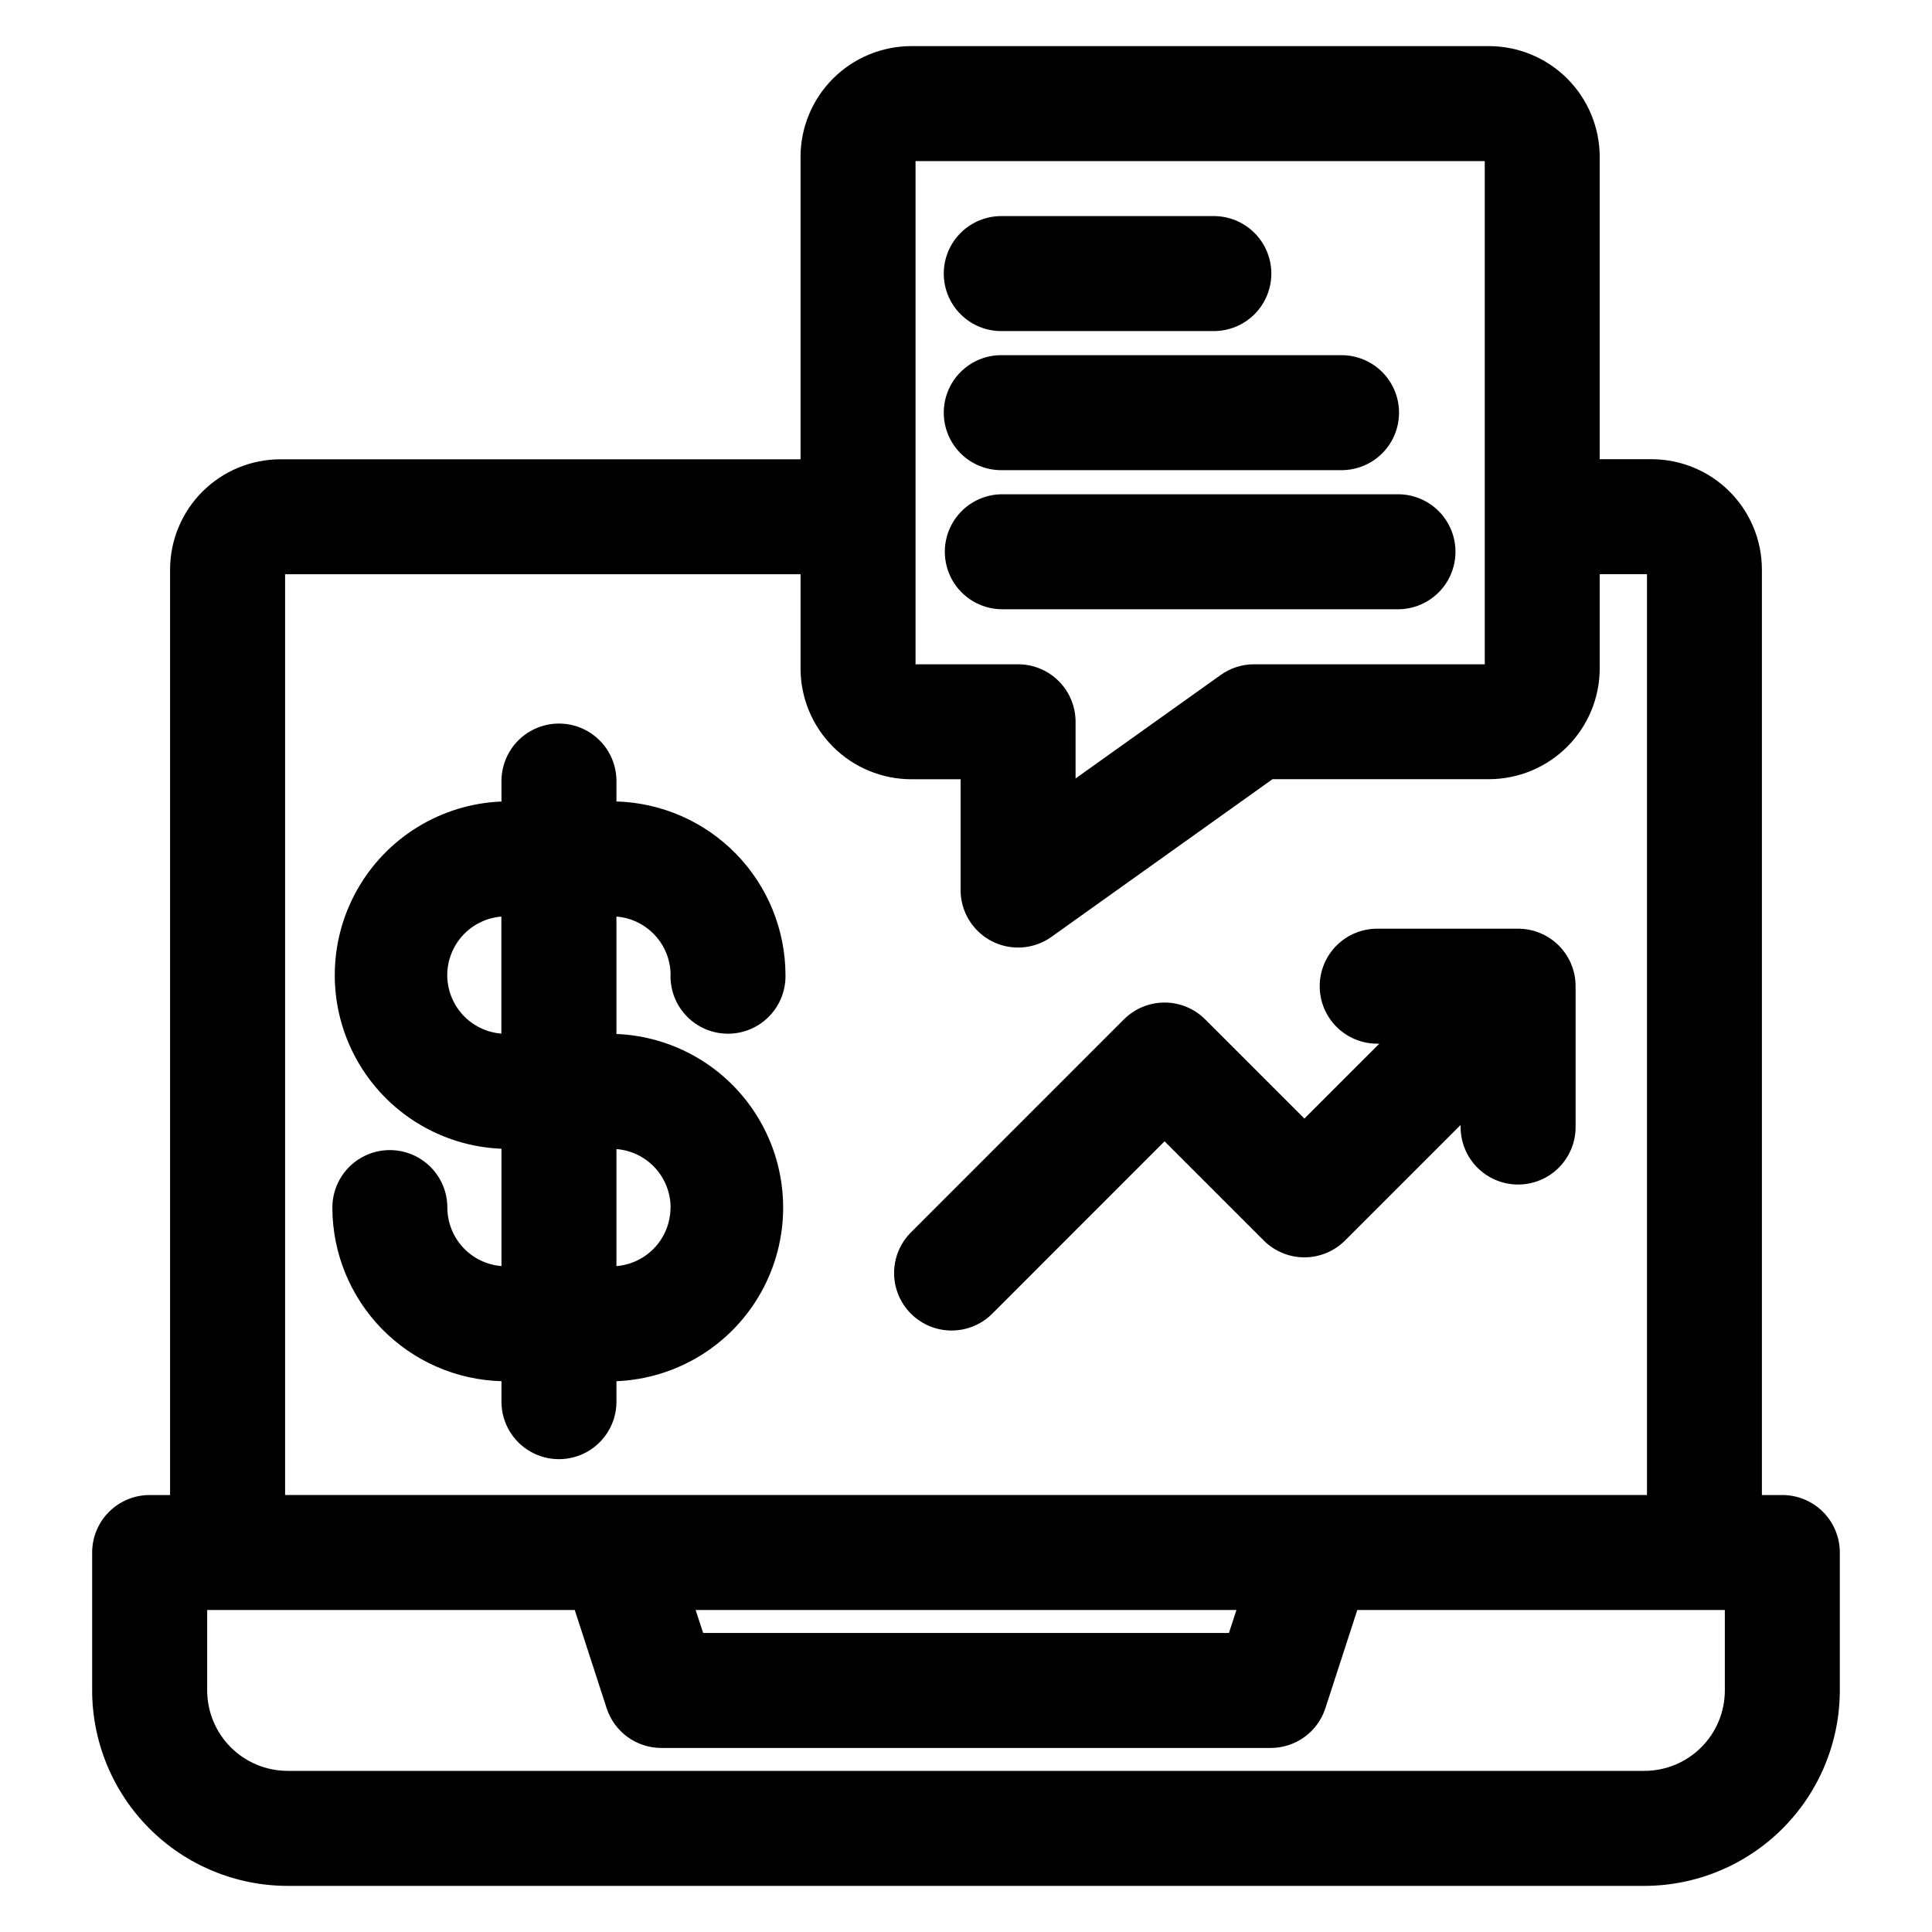
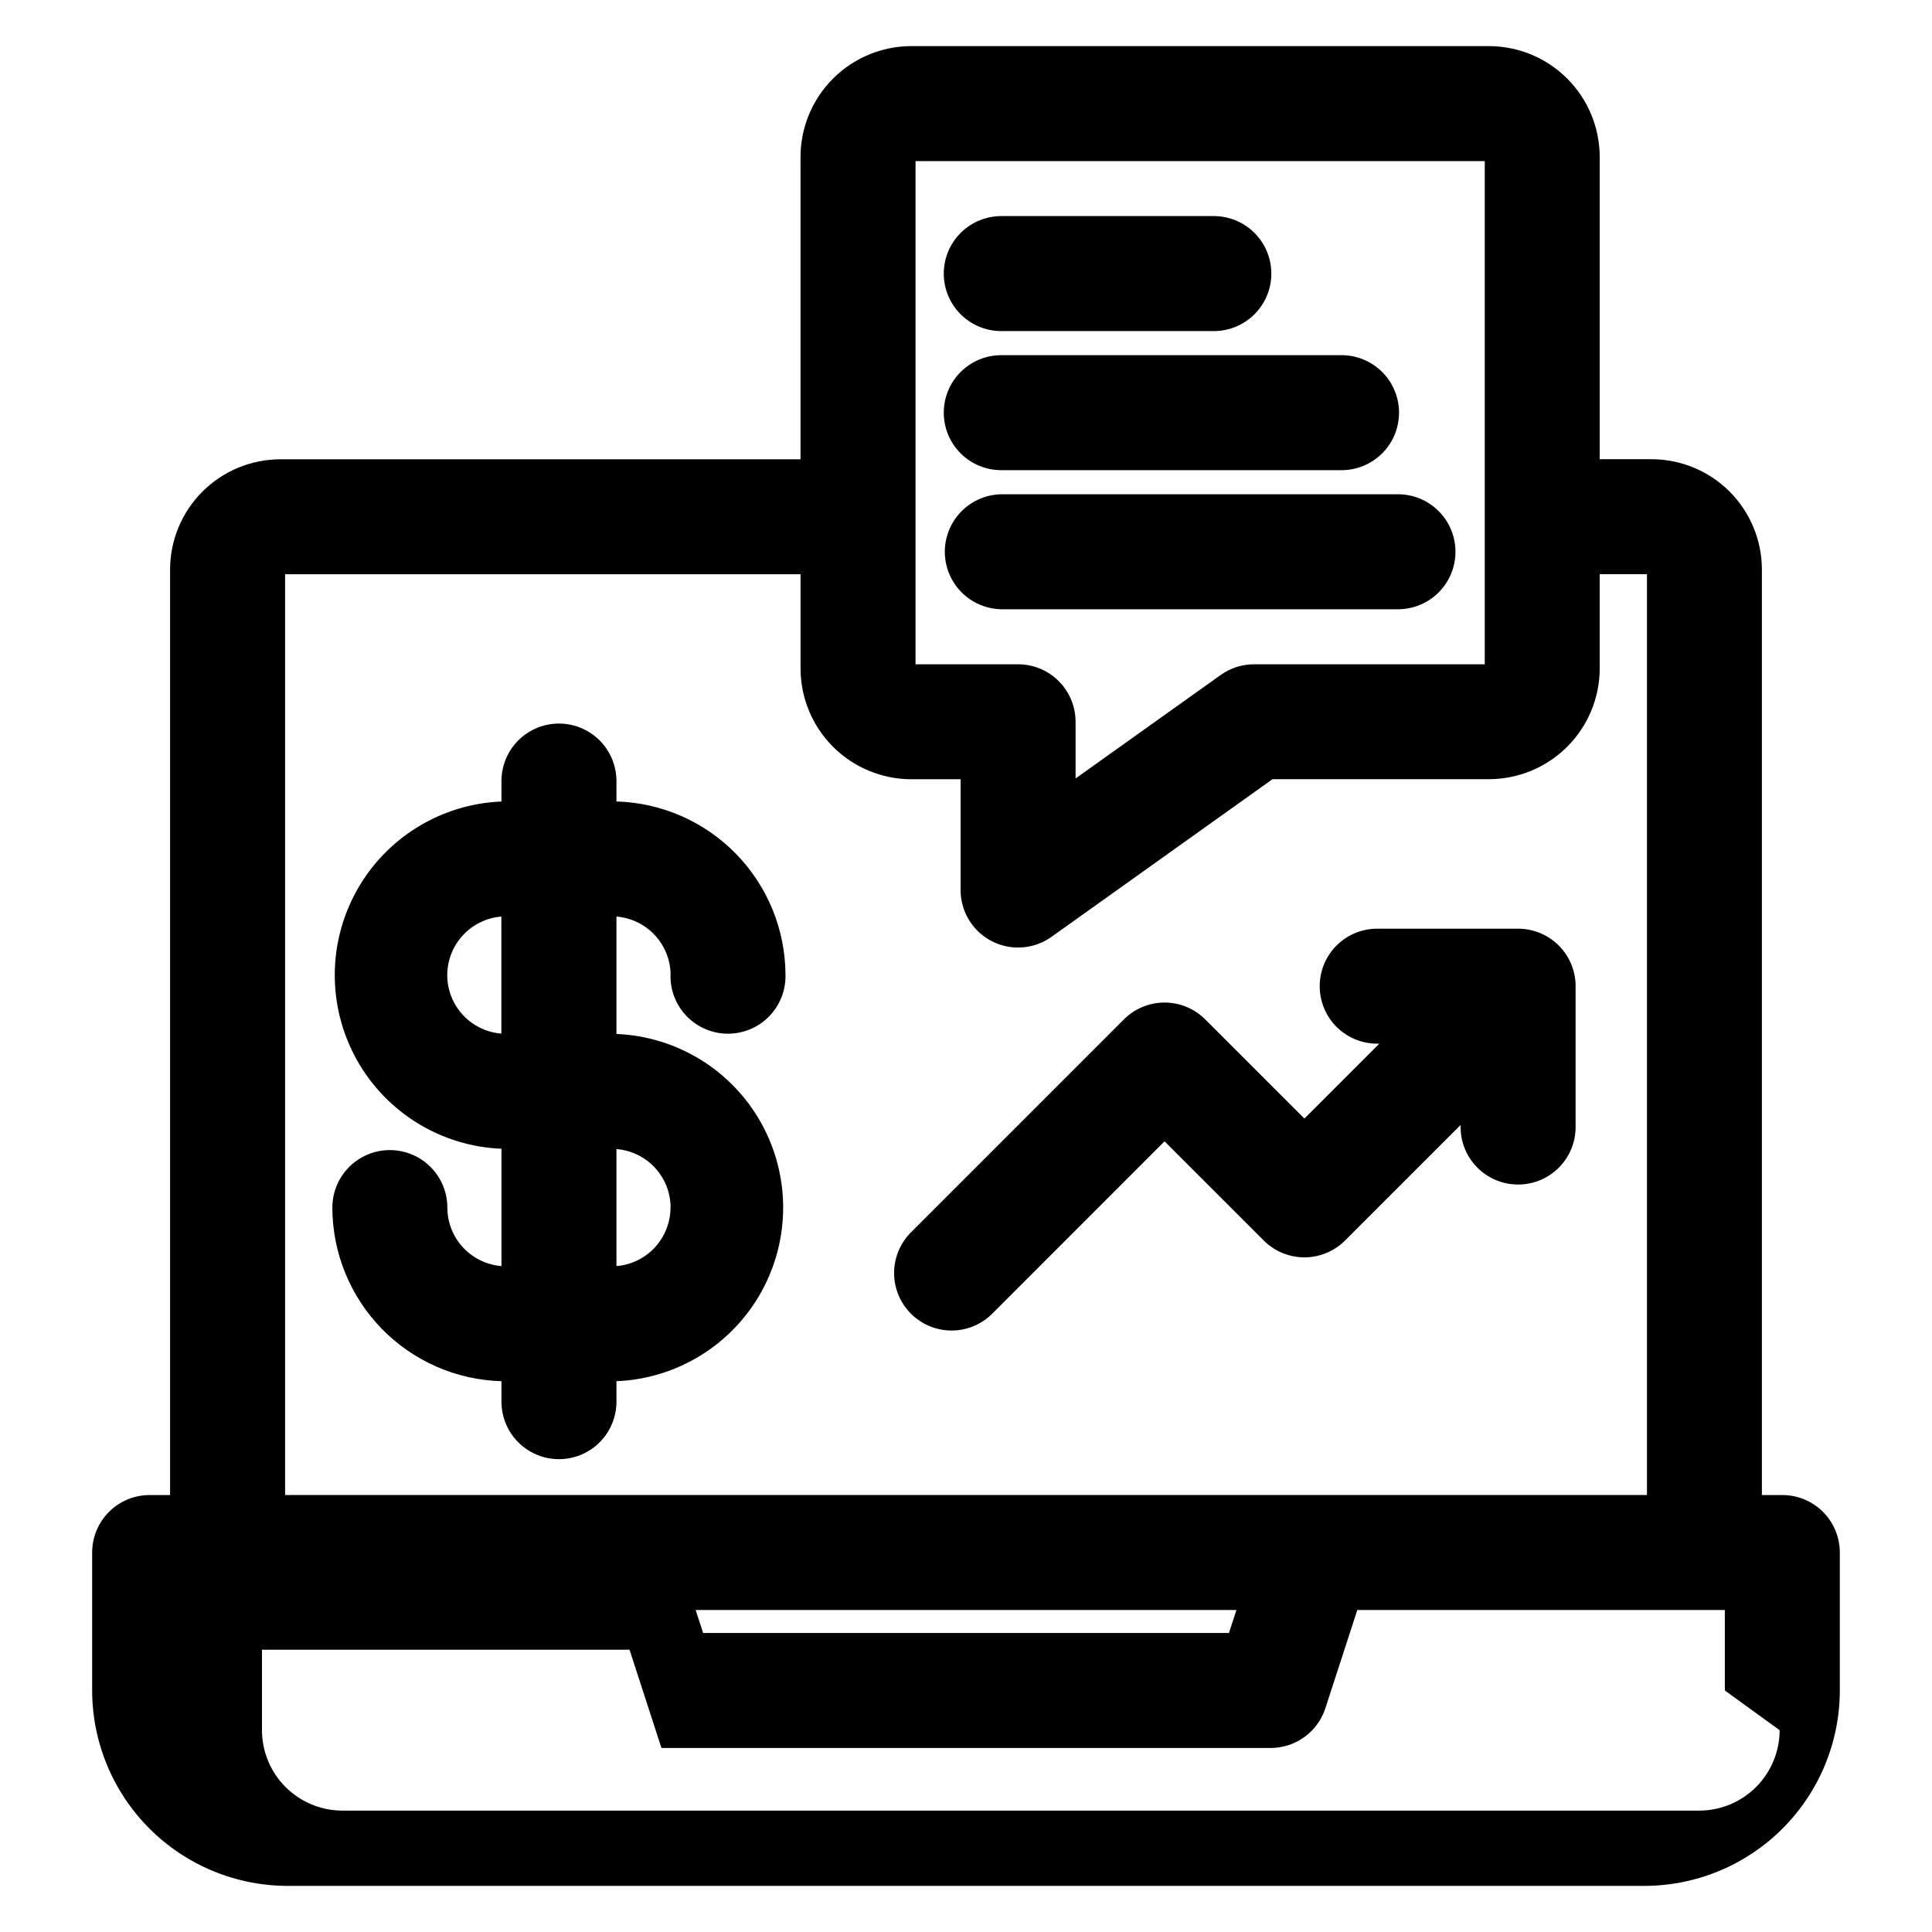
<svg xmlns="http://www.w3.org/2000/svg" fill="#000000" width="800px" height="800px" version="1.1" viewBox="144 144 512 512">
-   <path d="m561.55 405.34v37.051c0.078 4.09-1.492 8.039-4.359 10.961-2.863 2.918-6.785 4.562-10.875 4.562-4.094 0-8.012-1.645-10.879-4.562-2.863-2.922-4.434-6.871-4.359-10.961v-0.266l-30.629 30.625v-0.004c-2.856 2.859-6.731 4.465-10.77 4.465-4.039 0-7.914-1.605-10.77-4.465l-26.289-26.285-45.867 45.879v0.004c-3.875 3.727-9.426 5.141-14.613 3.715-5.184-1.426-9.234-5.481-10.656-10.664-1.422-5.188-0.004-10.738 3.731-14.609l56.629-56.637c2.859-2.859 6.734-4.465 10.777-4.465 4.043 0 7.918 1.605 10.773 4.465l26.285 26.281 19.852-19.844h-0.273c-4.09 0.074-8.039-1.496-10.961-4.359-2.918-2.867-4.562-6.785-4.562-10.879 0-4.09 1.645-8.012 4.562-10.875 2.922-2.867 6.871-4.438 10.961-4.359h37.062c4.039 0 7.914 1.605 10.77 4.461 2.856 2.856 4.461 6.731 4.461 10.77zm-239.86 58.68c-0.008 3.91-1.484 7.676-4.137 10.551-2.652 2.871-6.289 4.641-10.188 4.953v-31.008c3.902 0.309 7.547 2.074 10.207 4.949 2.656 2.871 4.137 6.641 4.144 10.555zm-59.164-61.605c0.008-3.914 1.488-7.68 4.144-10.555s6.293-4.644 10.195-4.961v31.02c-3.902-0.309-7.543-2.078-10.199-4.949-2.656-2.875-4.137-6.641-4.141-10.555zm59.164 0c-0.078 4.09 1.492 8.043 4.359 10.961 2.863 2.922 6.785 4.566 10.875 4.566s8.012-1.645 10.875-4.566c2.867-2.918 4.438-6.871 4.363-10.961-0.02-11.988-4.707-23.5-13.07-32.09-8.363-8.59-19.742-13.586-31.727-13.926v-5.699c-0.102-5.375-3.027-10.297-7.699-12.957-4.676-2.656-10.402-2.656-15.074 0-4.672 2.66-7.598 7.582-7.699 12.957v5.711c-15.992 0.648-30.504 9.559-38.316 23.527-7.816 13.969-7.816 30.996 0 44.965 7.812 13.969 22.324 22.879 38.316 23.527v31.094c-3.902-0.309-7.543-2.078-10.199-4.949-2.656-2.871-4.137-6.641-4.141-10.555 0-5.445-2.906-10.473-7.621-13.195-4.715-2.723-10.523-2.723-15.238 0-4.715 2.723-7.617 7.75-7.617 13.195 0.016 11.992 4.707 23.508 13.074 32.098 8.367 8.59 19.754 13.582 31.742 13.914v5.715c0.102 5.375 3.027 10.297 7.699 12.957 4.672 2.656 10.398 2.656 15.074 0 4.672-2.66 7.598-7.582 7.699-12.957v-5.715c15.992-0.652 30.5-9.559 38.316-23.527 7.816-13.973 7.816-30.996 0-44.965-7.816-13.969-22.324-22.879-38.316-23.527v-31.113c3.902 0.312 7.543 2.082 10.203 4.957s4.141 6.644 4.148 10.559zm72.418-185.91c0-4.039 1.605-7.914 4.461-10.77 2.859-2.859 6.731-4.465 10.773-4.469h56.625c5.375 0.102 10.301 3.027 12.957 7.699 2.66 4.672 2.66 10.402 0 15.074-2.656 4.672-7.582 7.598-12.957 7.699h-56.625c-4.043 0-7.918-1.602-10.773-4.461-2.859-2.856-4.465-6.731-4.461-10.773zm120.66 88.953h-105.43c-5.375-0.102-10.301-3.027-12.961-7.699-2.656-4.672-2.656-10.402 0-15.074 2.66-4.672 7.586-7.598 12.961-7.699h105.43c5.375 0.102 10.297 3.027 12.957 7.699 2.656 4.672 2.656 10.402 0 15.074-2.66 4.672-7.582 7.598-12.957 7.699zm-120.66-52.086c-0.004-4.043 1.602-7.922 4.457-10.781s6.734-4.465 10.777-4.465h90.469c5.375 0.102 10.297 3.027 12.957 7.699 2.656 4.672 2.656 10.402 0 15.074-2.66 4.672-7.582 7.598-12.957 7.699h-90.469c-4.043 0-7.918-1.602-10.773-4.457-2.856-2.856-4.461-6.731-4.461-10.77zm186.36 42.797h-12.527v24.969c-0.008 7.781-3.106 15.242-8.609 20.746-5.504 5.504-12.969 8.602-20.75 8.609h-57.355l-58.57 41.781c-3.055 2.18-6.805 3.156-10.531 2.746-3.731-0.414-7.176-2.191-9.676-4.988s-3.883-6.414-3.879-10.168v-29.352h-13.055c-7.785-0.008-15.246-3.102-20.754-8.605-5.504-5.504-8.602-12.965-8.609-20.75v-24.969h-136.6v244.01h360.91v-244.01zm-252.12 274.5h143.32l-1.988 6.09h-139.34zm272.75 21.324v-21.324h-97.402l-8.457 26.027c-0.992 3.062-2.93 5.731-5.535 7.621-2.602 1.891-5.738 2.91-8.957 2.91h-161.46c-3.223 0.008-6.363-1.008-8.973-2.902-2.609-1.891-4.551-4.562-5.547-7.629l-8.457-26.031-97.406 0.004v21.324-0.004c0.008 5.652 2.254 11.07 6.254 15.066 3.996 3.996 9.414 6.242 15.066 6.246h359.56c5.652-0.004 11.07-2.25 15.066-6.246s6.246-9.414 6.25-15.066zm-214.47-405.3v133.35h27.172c4.043 0 7.918 1.605 10.777 4.465 2.859 2.856 4.461 6.734 4.461 10.777v15.012l38.461-27.422 0.004-0.004c2.578-1.84 5.672-2.828 8.844-2.828h61.129v-133.35zm151.96-30.473h-153.08c-7.785 0.008-15.25 3.106-20.754 8.609s-8.602 12.969-8.609 20.754v80.137h-137.87c-7.738 0.016-15.152 3.094-20.629 8.562-5.473 5.469-8.555 12.883-8.574 20.621v245.3h-5.418c-4.039 0-7.914 1.605-10.773 4.461-2.856 2.859-4.461 6.734-4.461 10.777v36.555c0.016 13.73 5.481 26.895 15.188 36.602 9.711 9.711 22.875 15.168 36.602 15.184h359.57c13.73-0.016 26.895-5.473 36.602-15.184 9.711-9.707 15.172-22.871 15.188-36.602v-36.555c0-4.043-1.602-7.918-4.461-10.777-2.856-2.856-6.731-4.461-10.773-4.461h-5.418v-245.3c-0.012-7.742-3.094-15.16-8.566-20.637-5.473-5.473-12.895-8.555-20.637-8.566h-13.777v-80.117c-0.008-7.781-3.102-15.242-8.602-20.746-5.5-5.504-12.961-8.602-20.742-8.617z" fill-rule="evenodd" />
+   <path d="m561.55 405.34v37.051c0.078 4.09-1.492 8.039-4.359 10.961-2.863 2.918-6.785 4.562-10.875 4.562-4.094 0-8.012-1.645-10.879-4.562-2.863-2.922-4.434-6.871-4.359-10.961v-0.266l-30.629 30.625v-0.004c-2.856 2.859-6.731 4.465-10.77 4.465-4.039 0-7.914-1.605-10.77-4.465l-26.289-26.285-45.867 45.879v0.004c-3.875 3.727-9.426 5.141-14.613 3.715-5.184-1.426-9.234-5.481-10.656-10.664-1.422-5.188-0.004-10.738 3.731-14.609l56.629-56.637c2.859-2.859 6.734-4.465 10.777-4.465 4.043 0 7.918 1.605 10.773 4.465l26.285 26.281 19.852-19.844h-0.273c-4.09 0.074-8.039-1.496-10.961-4.359-2.918-2.867-4.562-6.785-4.562-10.879 0-4.09 1.645-8.012 4.562-10.875 2.922-2.867 6.871-4.438 10.961-4.359h37.062c4.039 0 7.914 1.605 10.77 4.461 2.856 2.856 4.461 6.731 4.461 10.77zm-239.86 58.68c-0.008 3.91-1.484 7.676-4.137 10.551-2.652 2.871-6.289 4.641-10.188 4.953v-31.008c3.902 0.309 7.547 2.074 10.207 4.949 2.656 2.871 4.137 6.641 4.144 10.555zm-59.164-61.605c0.008-3.914 1.488-7.68 4.144-10.555s6.293-4.644 10.195-4.961v31.02c-3.902-0.309-7.543-2.078-10.199-4.949-2.656-2.875-4.137-6.641-4.141-10.555zm59.164 0c-0.078 4.09 1.492 8.043 4.359 10.961 2.863 2.922 6.785 4.566 10.875 4.566s8.012-1.645 10.875-4.566c2.867-2.918 4.438-6.871 4.363-10.961-0.02-11.988-4.707-23.5-13.07-32.09-8.363-8.59-19.742-13.586-31.727-13.926v-5.699c-0.102-5.375-3.027-10.297-7.699-12.957-4.676-2.656-10.402-2.656-15.074 0-4.672 2.66-7.598 7.582-7.699 12.957v5.711c-15.992 0.648-30.504 9.559-38.316 23.527-7.816 13.969-7.816 30.996 0 44.965 7.812 13.969 22.324 22.879 38.316 23.527v31.094c-3.902-0.309-7.543-2.078-10.199-4.949-2.656-2.871-4.137-6.641-4.141-10.555 0-5.445-2.906-10.473-7.621-13.195-4.715-2.723-10.523-2.723-15.238 0-4.715 2.723-7.617 7.75-7.617 13.195 0.016 11.992 4.707 23.508 13.074 32.098 8.367 8.59 19.754 13.582 31.742 13.914v5.715c0.102 5.375 3.027 10.297 7.699 12.957 4.672 2.656 10.398 2.656 15.074 0 4.672-2.66 7.598-7.582 7.699-12.957v-5.715c15.992-0.652 30.5-9.559 38.316-23.527 7.816-13.973 7.816-30.996 0-44.965-7.816-13.969-22.324-22.879-38.316-23.527v-31.113c3.902 0.312 7.543 2.082 10.203 4.957s4.141 6.644 4.148 10.559zm72.418-185.91c0-4.039 1.605-7.914 4.461-10.77 2.859-2.859 6.731-4.465 10.773-4.469h56.625c5.375 0.102 10.301 3.027 12.957 7.699 2.66 4.672 2.66 10.402 0 15.074-2.656 4.672-7.582 7.598-12.957 7.699h-56.625c-4.043 0-7.918-1.602-10.773-4.461-2.859-2.856-4.465-6.731-4.461-10.773zm120.66 88.953h-105.43c-5.375-0.102-10.301-3.027-12.961-7.699-2.656-4.672-2.656-10.402 0-15.074 2.66-4.672 7.586-7.598 12.961-7.699h105.43c5.375 0.102 10.297 3.027 12.957 7.699 2.656 4.672 2.656 10.402 0 15.074-2.66 4.672-7.582 7.598-12.957 7.699zm-120.66-52.086c-0.004-4.043 1.602-7.922 4.457-10.781s6.734-4.465 10.777-4.465h90.469c5.375 0.102 10.297 3.027 12.957 7.699 2.656 4.672 2.656 10.402 0 15.074-2.66 4.672-7.582 7.598-12.957 7.699h-90.469c-4.043 0-7.918-1.602-10.773-4.457-2.856-2.856-4.461-6.731-4.461-10.77zm186.36 42.797h-12.527v24.969c-0.008 7.781-3.106 15.242-8.609 20.746-5.504 5.504-12.969 8.602-20.75 8.609h-57.355l-58.57 41.781c-3.055 2.18-6.805 3.156-10.531 2.746-3.731-0.414-7.176-2.191-9.676-4.988s-3.883-6.414-3.879-10.168v-29.352h-13.055c-7.785-0.008-15.246-3.102-20.754-8.605-5.504-5.504-8.602-12.965-8.609-20.75v-24.969h-136.6v244.01h360.91v-244.01zm-252.12 274.5h143.32l-1.988 6.09h-139.34zm272.75 21.324v-21.324h-97.402l-8.457 26.027c-0.992 3.062-2.93 5.731-5.535 7.621-2.602 1.891-5.738 2.91-8.957 2.91h-161.46l-8.457-26.031-97.406 0.004v21.324-0.004c0.008 5.652 2.254 11.07 6.254 15.066 3.996 3.996 9.414 6.242 15.066 6.246h359.56c5.652-0.004 11.07-2.25 15.066-6.246s6.246-9.414 6.25-15.066zm-214.47-405.3v133.35h27.172c4.043 0 7.918 1.605 10.777 4.465 2.859 2.856 4.461 6.734 4.461 10.777v15.012l38.461-27.422 0.004-0.004c2.578-1.84 5.672-2.828 8.844-2.828h61.129v-133.35zm151.96-30.473h-153.08c-7.785 0.008-15.25 3.106-20.754 8.609s-8.602 12.969-8.609 20.754v80.137h-137.87c-7.738 0.016-15.152 3.094-20.629 8.562-5.473 5.469-8.555 12.883-8.574 20.621v245.3h-5.418c-4.039 0-7.914 1.605-10.773 4.461-2.856 2.859-4.461 6.734-4.461 10.777v36.555c0.016 13.73 5.481 26.895 15.188 36.602 9.711 9.711 22.875 15.168 36.602 15.184h359.57c13.73-0.016 26.895-5.473 36.602-15.184 9.711-9.707 15.172-22.871 15.188-36.602v-36.555c0-4.043-1.602-7.918-4.461-10.777-2.856-2.856-6.731-4.461-10.773-4.461h-5.418v-245.3c-0.012-7.742-3.094-15.16-8.566-20.637-5.473-5.473-12.895-8.555-20.637-8.566h-13.777v-80.117c-0.008-7.781-3.102-15.242-8.602-20.746-5.5-5.504-12.961-8.602-20.742-8.617z" fill-rule="evenodd" />
</svg>